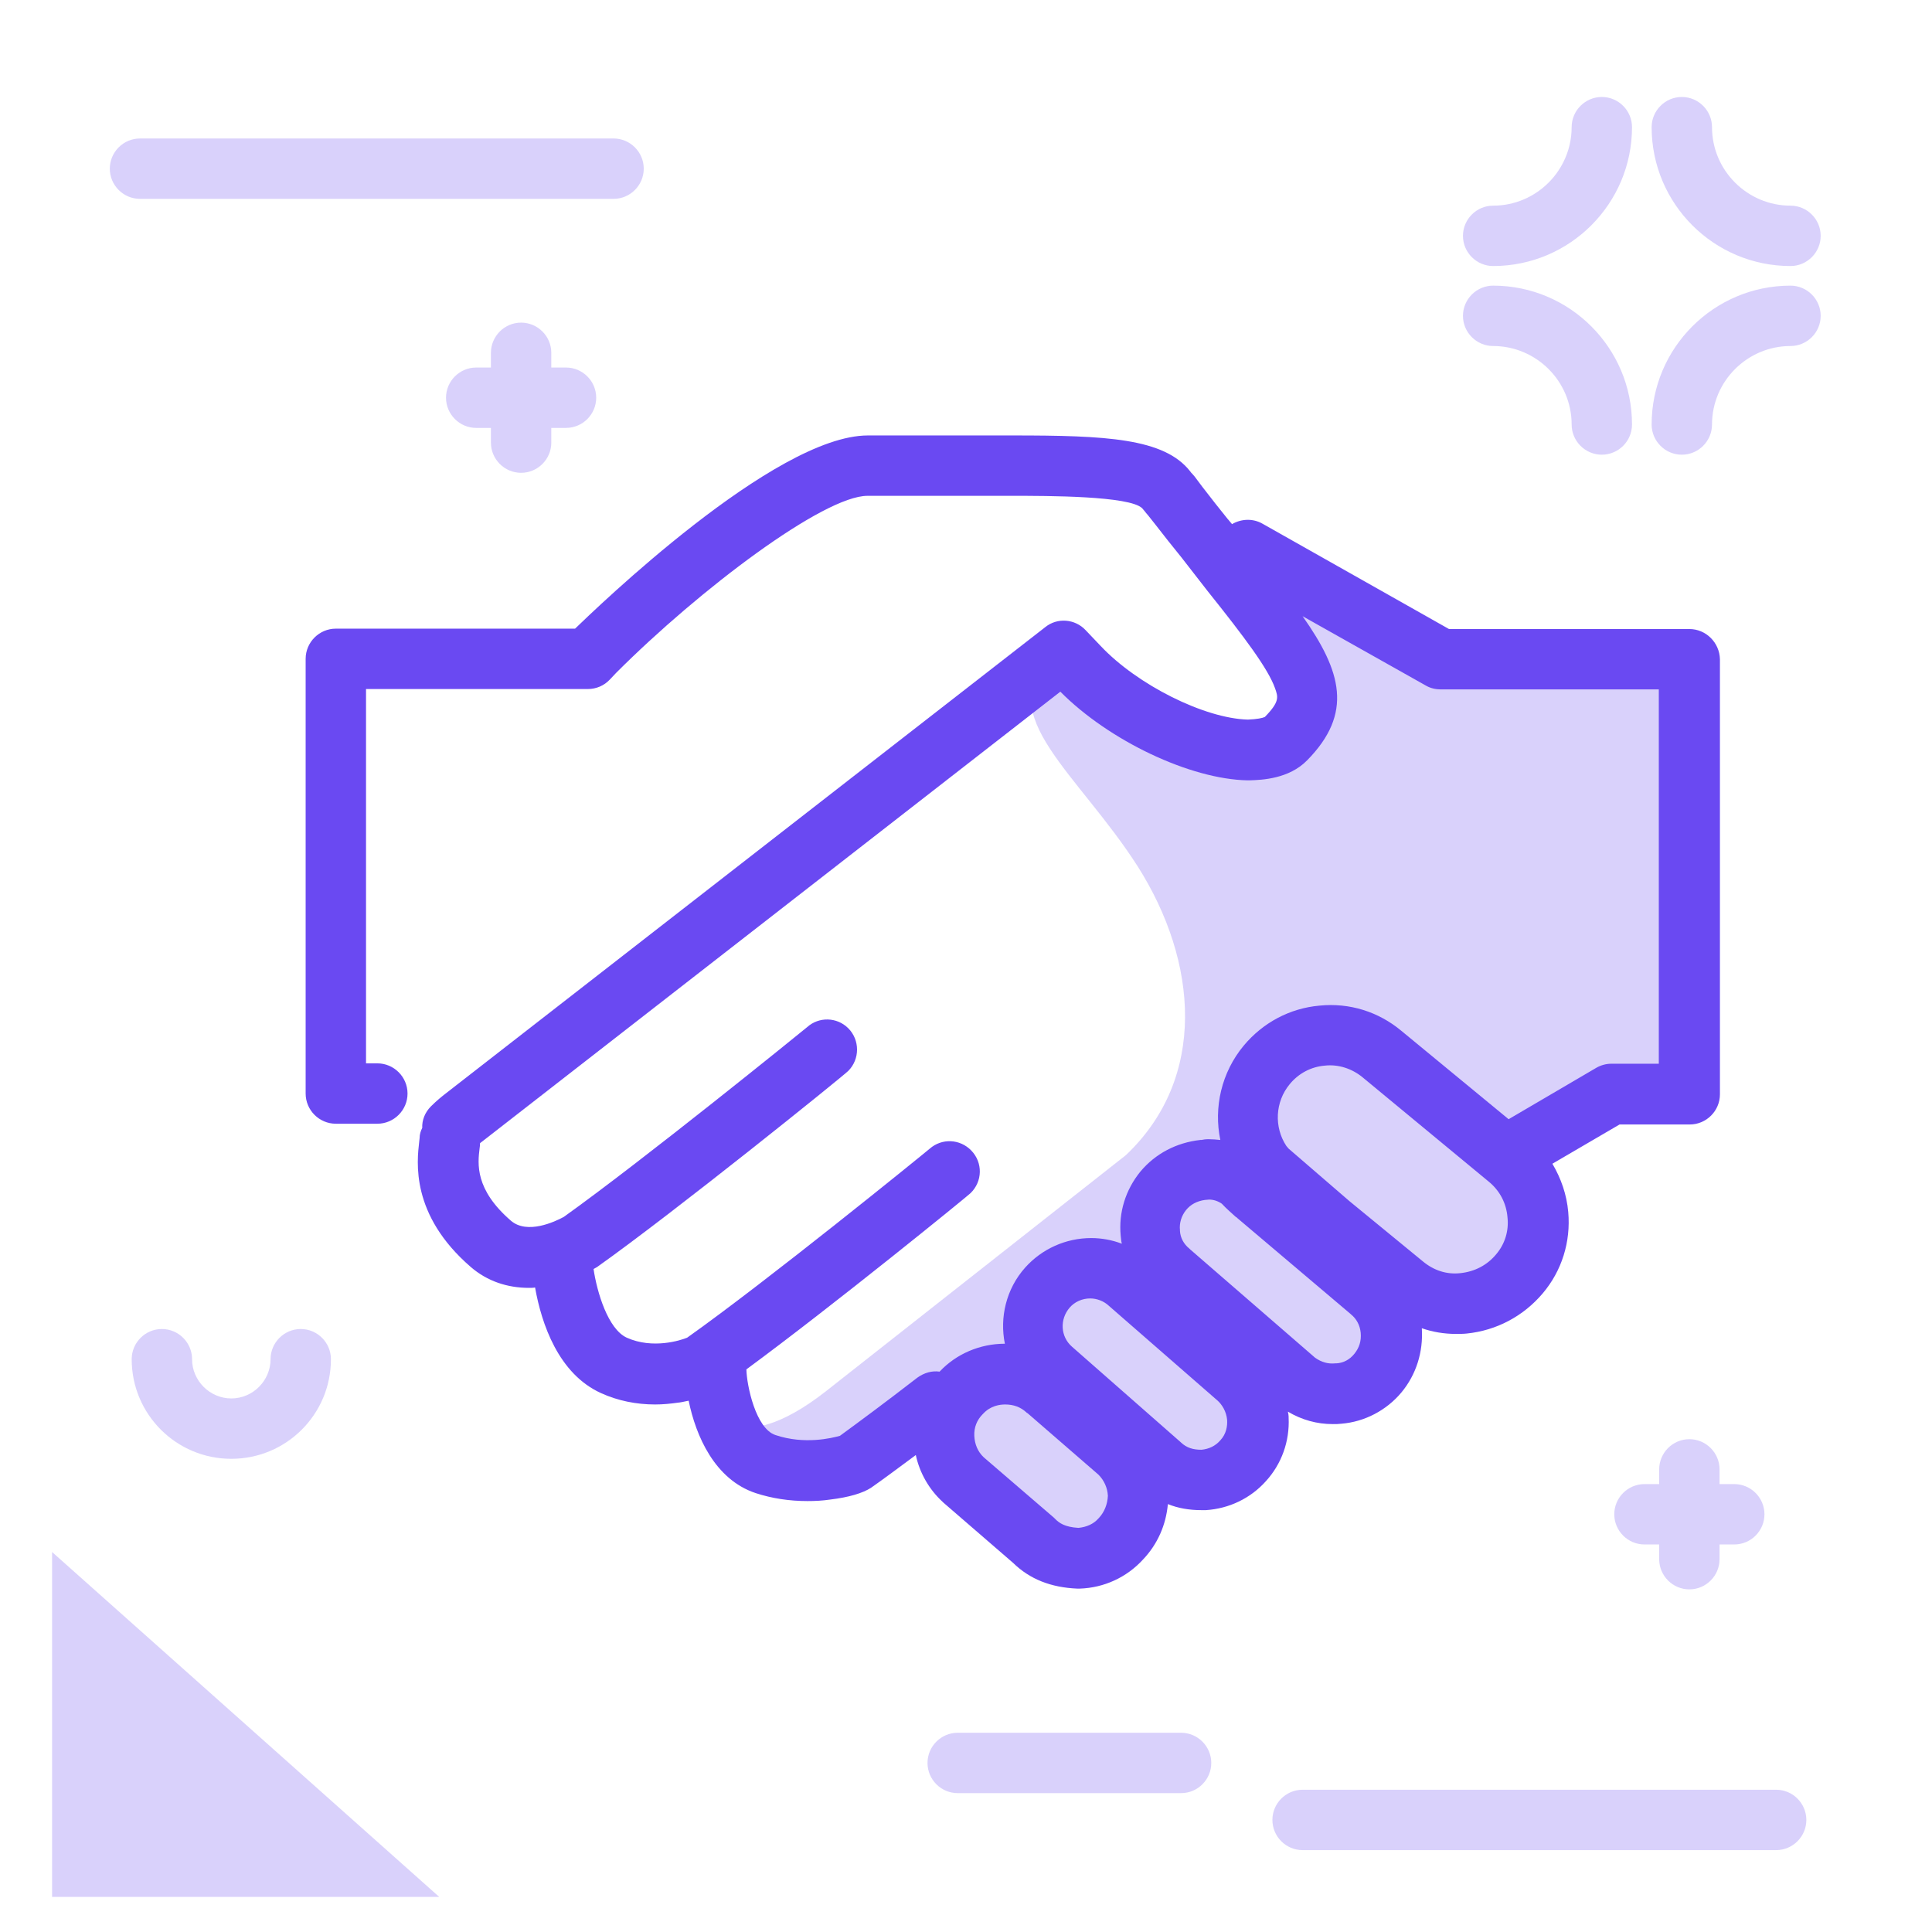
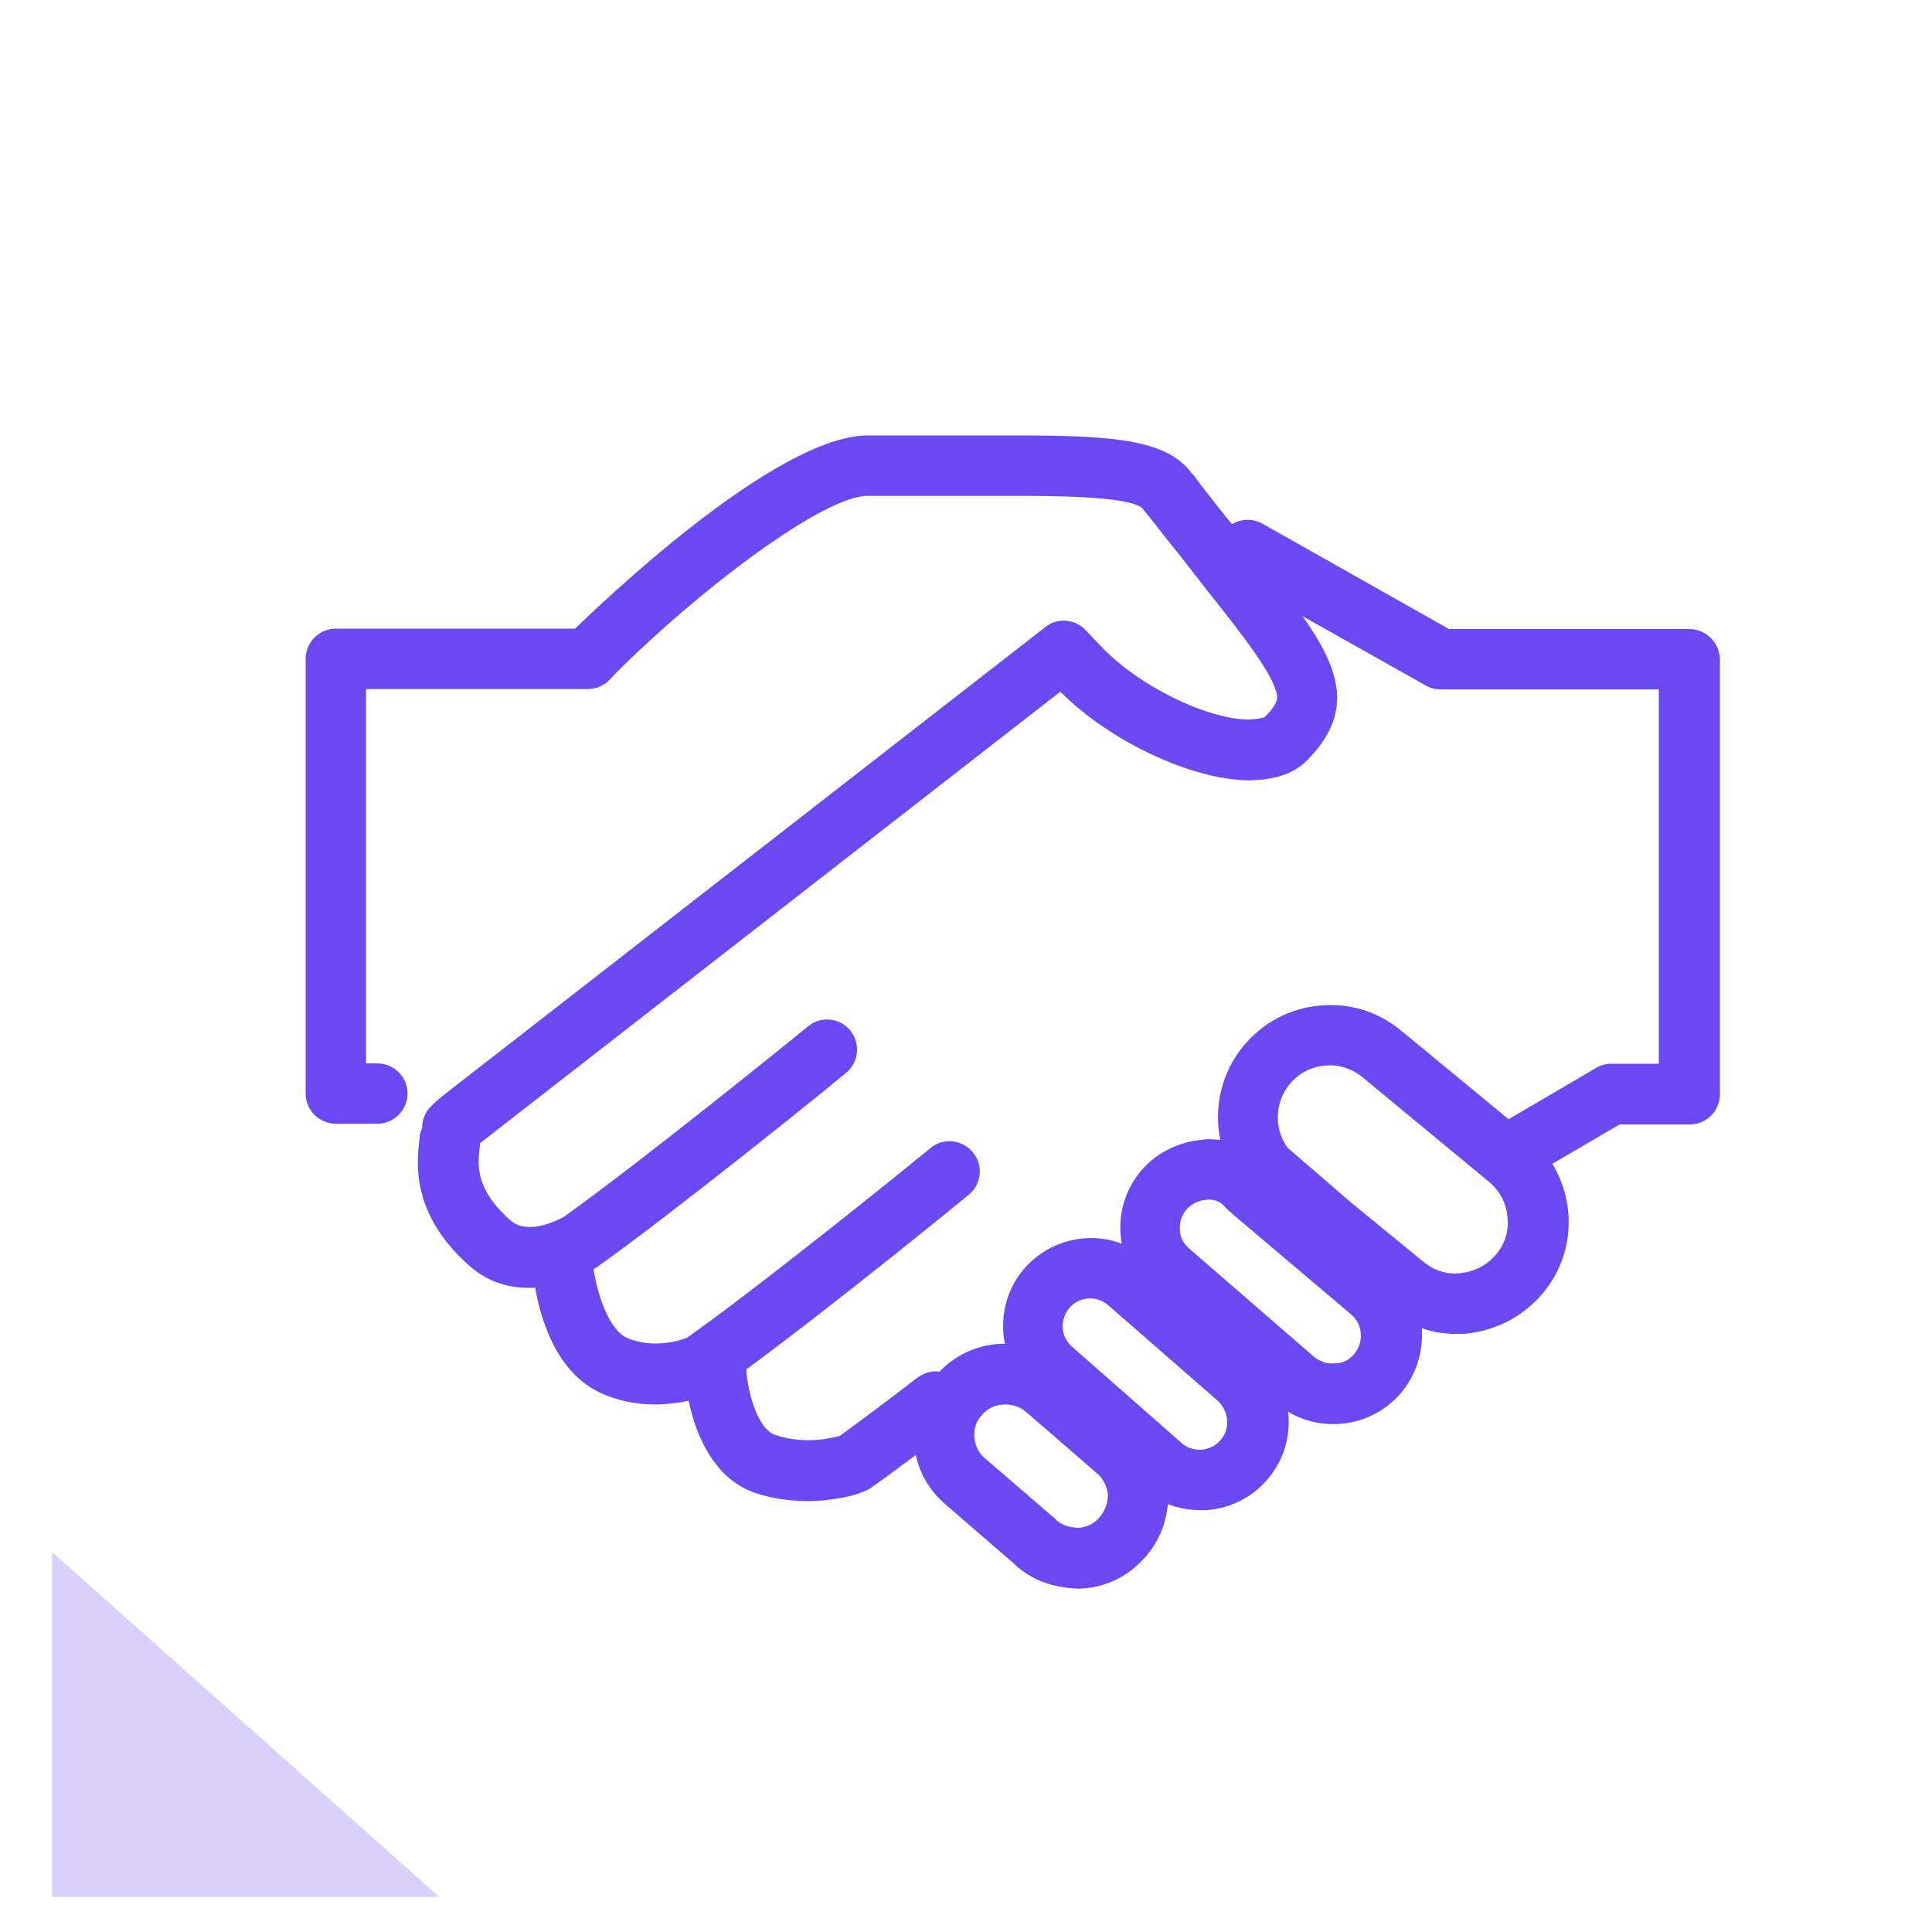
<svg xmlns="http://www.w3.org/2000/svg" width="512" height="512" viewBox="0 0 512 512" fill="none">
-   <path opacity="0.25" d="M447.7 174.7V289.9H427L399.7 307C399.7 307 415.5 324.2 402.6 337.6C402.6 337.6 391.6 356.6 372 340.5C372 340.5 371.2 359.5 365.1 363.9C359 368.3 348.8 371.3 330.7 361.4C330.7 361.4 339 381.8 326.3 389.7C313.7 397.6 296.4 384.9 296.4 384.9C296.4 384.9 305.7 398 297 407.8C288.4 417.6 261.4 403.1 251.5 389.7C241.7 376.2 235 381.3 235 381.3C235 381.3 205.1 400.7 197.7 384.8C190.3 368.9 193.7 388.5 219 368.6C244.3 348.7 298.4 306.1 298.4 306.1C320 285.6 317.5 254.8 301.5 229.6C286 205.3 262.5 188.9 278.8 174.9C279.5 174.3 280.3 173.6 281.1 173C281.8 173.6 282.5 174.1 283.2 174.7C328.7 210.2 345.1 199.2 344.2 182.2C343.7 173.3 329.1 160.5 322.4 149.4C327.4 147.1 330.7 145.7 330.7 145.7L381.9 174.6H447.7V174.7Z" fill="#6A49F2" />
  <path d="M447.7 166.7H384L334.6 138.8C332 137.3 328.9 137.5 326.5 138.9L325.5 137.7L325.4 137.6C323.3 135 321 132.1 318.7 129.1L316.6 126.3C316.4 126.1 316.2 125.8 316 125.6C315.9 125.5 315.8 125.4 315.7 125.3C315.6 125.2 315.5 125 315.4 124.9C308.5 116.1 293 115.4 268.4 115.4H230C205.2 115.4 157.5 161.7 152.4 166.6H89C84.6 166.6 81 170.2 81 174.6V289.8C81 294.2 84.6 297.8 89 297.8H100C104.4 297.8 108 294.2 108 289.8C108 285.4 104.4 281.8 100 281.8H97V182.6H155.8C158 182.6 160.1 181.7 161.6 180.1L163.3 178.3C185.5 156.1 218.3 131.4 229.9 131.4H268.3C277.6 131.4 299.4 131.4 302.7 134.7C302.9 134.9 303 135.1 303.2 135.3L303.3 135.4C303.6 135.8 303.9 136.2 304.2 136.5L306.1 138.9C308.5 142 310.8 144.9 313 147.6L320 156.6C330 169.1 336.1 177.3 337.9 182.4C338.7 184.7 339.2 185.9 335.2 190C334.6 190.3 333.1 190.6 330.7 190.7C319.2 190.4 301.4 181.5 291.7 171.2L287.7 167C284.9 164 280.2 163.6 277 166.2L118.1 289.8C117.2 290.5 115.8 291.6 114.2 293.2C112.6 294.8 111.8 296.9 111.9 298.9C111.5 299.7 111.2 300.6 111.2 301.6C111.2 301.9 111.1 302.2 111.1 302.5C110.5 307.8 108.7 321.9 124.8 335.8C129.1 339.5 134.4 341.3 140.2 341.3C140.7 341.3 141.3 341.3 141.8 341.2C143.5 350.8 148 364.1 159.3 369.2C163.7 371.2 168.6 372.2 173.6 372.2C175.7 372.2 177.7 372 179.8 371.7C180.1 371.7 181.1 371.5 182.5 371.2C184.4 380.5 189.4 392.1 200.3 395.7C204.6 397.1 209.2 397.8 214 397.8C216 397.8 218 397.7 220 397.4C225 396.8 228.6 395.7 230.8 394.3C234.1 392 238.1 389 242.7 385.6C243.7 390.3 246.2 394.7 249.8 398C249.9 398.1 249.9 398.1 250 398.2L268.5 414.2C272.9 418.5 278.5 420.7 285.5 421C285.6 421 285.7 421 285.8 421C285.9 421 286 421 286.1 421C292.6 420.8 298.6 418 302.9 413.3C306.8 409.2 309 404.1 309.5 398.6C312.2 399.7 315.2 400.2 318.3 400.2C318.6 400.2 318.9 400.2 319.3 400.2C319.4 400.2 319.5 400.2 319.6 400.2C325.7 399.8 331.4 397.1 335.5 392.5C339.6 388 341.8 382 341.5 375.7C341.5 375.6 341.5 375.5 341.5 375.4C341.5 375 341.4 374.5 341.3 374.1C345 376.3 349 377.4 353.2 377.4C354 377.4 354.7 377.4 355.5 377.3C361.6 376.8 367.4 373.8 371.4 369C375.3 364.3 377.2 358.3 376.8 352C379.7 353 382.7 353.5 385.8 353.5C386.8 353.5 387.8 353.5 388.7 353.4C396.6 352.6 403.7 348.8 408.8 342.8C413.9 336.8 416.3 329.1 415.6 321.2C415.2 316.6 413.7 312.3 411.4 308.4L429.2 298H447.8C452.2 298 455.8 294.4 455.8 290V174.7C455.7 170.3 452.1 166.7 447.7 166.7ZM291.2 402.3L291.1 402.4C289.8 403.9 287.9 404.7 285.8 404.9C282.2 404.7 280.7 403.6 279.7 402.6C279.6 402.5 279.4 402.3 279.3 402.2L260.7 386.2C259.1 384.7 258.3 382.7 258.2 380.5C258.1 378.3 258.9 376.3 260.4 374.8L260.5 374.7C262.5 372.5 265 372.2 266.4 372.2C268.6 372.2 270.5 372.9 272 374.3C272.1 374.4 272.2 374.5 272.3 374.5L291.1 390.8C292.6 392.3 293.5 394.3 293.6 396.4C293.5 398.6 292.7 400.7 291.2 402.3ZM323.4 381.7C323.4 381.7 323.4 381.8 323.4 381.7C322.1 383.2 320.4 384 318.4 384.2C316.2 384.2 314.5 383.7 313 382.3L312.9 382.2L284.1 356.9C281 354.2 280.8 349.6 283.5 346.5C284.8 345 286.8 344.1 288.9 344.1C290.7 344.1 292.5 344.8 293.8 346L322.7 371.2C323.8 372.2 325 374 325.2 376.3C325.3 377.9 325 380 323.4 381.7ZM358.9 358.8C357.7 360.3 356 361.2 354.2 361.3C354.1 361.3 354 361.3 353.9 361.3C351.9 361.5 350.2 361 348.5 359.8L315.4 331.1C315.3 331 315.3 331 315.2 330.9C313.7 329.7 312.8 328 312.7 326.2C312.7 326.1 312.7 326 312.7 326C312.5 324.1 313.1 322.2 314.3 320.7C315.5 319.2 317.2 318.3 319.3 318C319.7 318 320.1 317.9 320.4 317.9C321.6 317.9 322.8 318.3 323.8 319C325 320.3 326.3 321.4 327.5 322.5L327.7 322.6C327.8 322.7 327.8 322.7 327.9 322.8L357.9 348.2L358 348.3C359.5 349.5 360.4 351.2 360.6 353.2C360.8 355.4 360.2 357.2 358.9 358.8ZM396.5 332.4C394.1 335.3 390.8 337 387 337.4C383.4 337.8 380 336.7 377.1 334.3L357.6 318.3L341.5 304.4C341.3 304.2 341.1 303.9 340.9 303.7C337.6 298.7 337.9 292 341.8 287.3C344.1 284.5 347.4 282.7 351.1 282.4C354.7 282 358.3 283.2 361.1 285.5L394.6 313.2C397.5 315.6 399.2 318.9 399.5 322.6C399.9 326.2 398.8 329.7 396.5 332.4ZM439.7 281.9H427C425.6 281.9 424.2 282.3 423 283L399.8 296.6L371.4 273.2C365.3 268.1 357.6 265.7 349.7 266.5C341.8 267.2 334.7 271 329.6 277.1C323.7 284.2 321.6 293.5 323.4 302.1C322.4 302 321.3 301.9 320.3 301.9C319.5 301.9 318.8 302 318.4 302.1C318.3 302.1 318.2 302.1 318.1 302.1C311.8 302.8 306.2 305.7 302.2 310.5C298.3 315.3 296.4 321.3 297 327.5C297.1 328.2 297.1 328.9 297.3 329.6C294.7 328.6 291.9 328.1 289.2 328.1C282.4 328.1 276.1 331 271.7 335.9C266.6 341.6 264.9 349.2 266.3 356.1C259.7 356.1 253.4 358.8 249 363.5C247 363.2 244.9 363.8 243.1 365.1C234.7 371.6 227.8 376.7 222.6 380.5C220.5 381.1 213.2 382.9 205.5 380.3C200.3 378.6 197.9 367.2 197.8 362.9C220.9 345.9 256.4 317 257.2 316.2C260.4 313.1 260.5 308.1 257.4 304.9C254.4 301.8 249.6 301.6 246.4 304.4C243.9 306.5 203 339.7 182.1 354.5C180.4 355.2 173 357.6 166.1 354.5C161.1 352.2 158.2 342.4 157.3 336.3C157.6 336.1 157.9 336 158.2 335.8C178.8 321.2 223.3 285.3 224.8 283.8C227.9 280.7 227.9 275.6 224.8 272.5C221.8 269.5 217 269.4 213.9 272.2C211.6 274.1 170.4 307.5 149.4 322.5C147 323.8 139.7 327.2 135.4 323.5C125.8 315.2 126.6 308.4 127.1 304.3C127.2 303.8 127.2 303.4 127.2 303C127.3 302.9 127.4 302.8 127.4 302.8C127.5 302.7 127.7 302.6 127.8 302.5L281 183.3C293.9 196.3 315.4 206.5 330.6 206.8C330.8 206.8 330.9 206.8 331.1 206.8C334.5 206.7 341.6 206.4 346.4 201.5C358.7 189 355.5 177.9 345.2 163.3L377.9 181.7C379.1 182.4 380.5 182.7 381.8 182.7H439.6V281.9H439.7Z" fill="#6A49F2" />
-   <path opacity="0.25" d="M482.5 83.7C482.5 88.1 478.9 91.7 474.5 91.7C463.1 91.7 453.7 101 453.7 112.5C453.7 116.9 450.1 120.5 445.7 120.5C441.3 120.5 437.7 116.9 437.7 112.5C437.7 92.2 454.2 75.7 474.5 75.7C478.9 75.7 482.5 79.3 482.5 83.7ZM395.7 91.7C407.1 91.7 416.5 101 416.5 112.5C416.5 116.9 420.1 120.5 424.5 120.5C428.9 120.5 432.5 116.9 432.5 112.5C432.5 92.2 416 75.7 395.7 75.7C391.3 75.7 387.7 79.3 387.7 83.7C387.7 88.1 391.3 91.7 395.7 91.7ZM395.7 70.5C416 70.5 432.5 54 432.5 33.7C432.5 29.3 428.9 25.7 424.5 25.7C420.1 25.7 416.5 29.3 416.5 33.7C416.5 45.1 407.2 54.5 395.7 54.5C391.3 54.5 387.7 58.1 387.7 62.5C387.7 66.9 391.3 70.5 395.7 70.5ZM474.5 70.5C478.9 70.5 482.5 66.9 482.5 62.5C482.5 58.1 478.9 54.5 474.5 54.5C463.1 54.5 453.7 45.2 453.7 33.7C453.7 29.3 450.1 25.7 445.7 25.7C441.3 25.7 437.7 29.3 437.7 33.7C437.7 54 454.2 70.5 474.5 70.5ZM150 97.4H146.1V93.5C146.1 89.1 142.5 85.5 138.1 85.5C133.7 85.5 130.1 89.1 130.1 93.5V97.4H126.2C121.8 97.4 118.2 101 118.2 105.4C118.2 109.8 121.8 113.4 126.2 113.4H130.1V117.3C130.1 121.7 133.7 125.3 138.1 125.3C142.5 125.3 146.1 121.7 146.1 117.3V113.4H150C154.4 113.4 158 109.8 158 105.4C158 101 154.4 97.4 150 97.4ZM447.7 381.4C443.3 381.4 439.7 385 439.7 389.4V393.3H435.8C431.4 393.3 427.8 396.9 427.8 401.3C427.8 405.7 431.4 409.3 435.8 409.3H439.7V413.2C439.7 417.6 443.3 421.2 447.7 421.2C452.1 421.2 455.7 417.6 455.7 413.2V409.3H459.6C464 409.3 467.6 405.7 467.6 401.3C467.6 396.9 464 393.3 459.6 393.3H455.7V389.4C455.7 385 452.1 381.4 447.7 381.4ZM162.6 36.7H37.1C32.7 36.7 29.1 40.3 29.1 44.7C29.1 49.1 32.7 52.7 37.1 52.7H162.6C167 52.7 170.6 49.1 170.6 44.7C170.6 40.3 167 36.7 162.6 36.7ZM470.7 474.3H345.2C340.8 474.3 337.2 477.9 337.2 482.3C337.2 486.7 340.8 490.3 345.2 490.3H470.7C475.1 490.3 478.7 486.7 478.7 482.3C478.7 477.9 475.1 474.3 470.7 474.3ZM313 459.2H253.8C249.4 459.2 245.8 462.8 245.8 467.2C245.8 471.6 249.4 475.2 253.8 475.2H313C317.4 475.2 321 471.6 321 467.2C321 462.8 317.4 459.2 313 459.2ZM79.7 352.2C75.3 352.2 71.7 355.8 71.7 360.2C71.7 365.9 67 370.6 61.3 370.6C55.6 370.6 50.9 365.9 50.9 360.2C50.9 355.8 47.3 352.2 42.9 352.2C38.5 352.2 34.9 355.8 34.9 360.2C34.9 374.8 46.7 386.6 61.3 386.6C75.9 386.6 87.7 374.8 87.7 360.2C87.7 355.8 84.1 352.2 79.7 352.2Z" fill="#6A49F2" />
  <path opacity="0.25" d="M116.4 502.7H13.8V411.3L116.4 502.7Z" fill="#6A49F2" />
</svg>